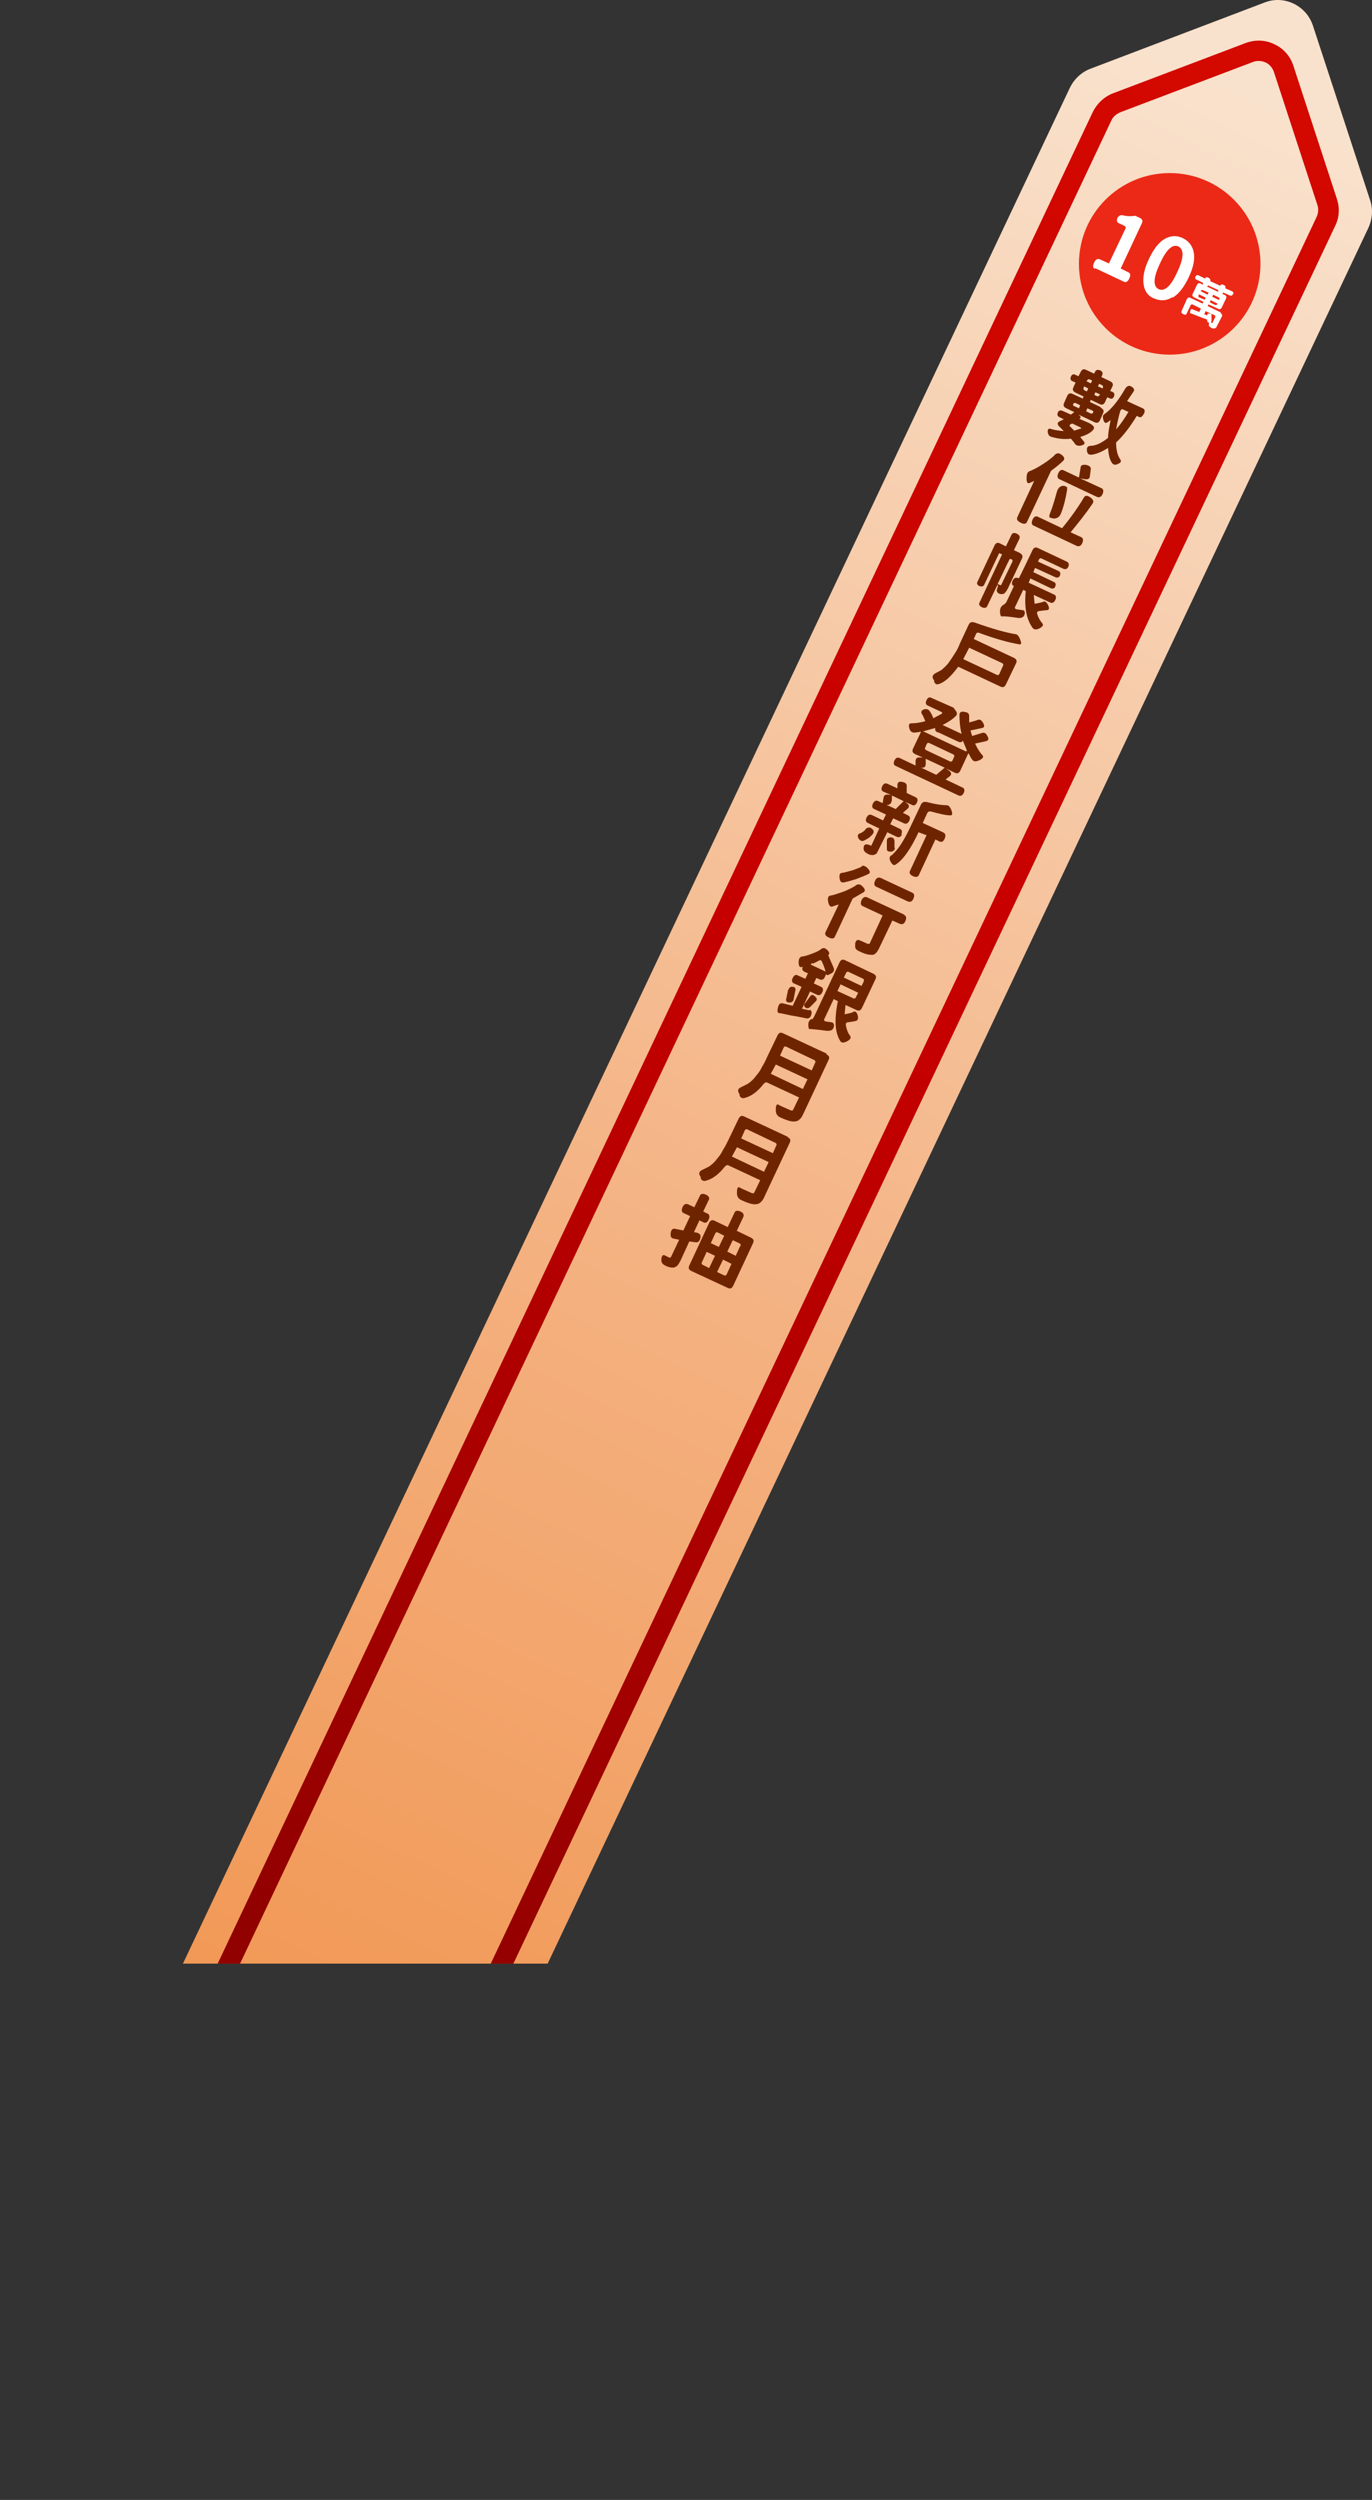
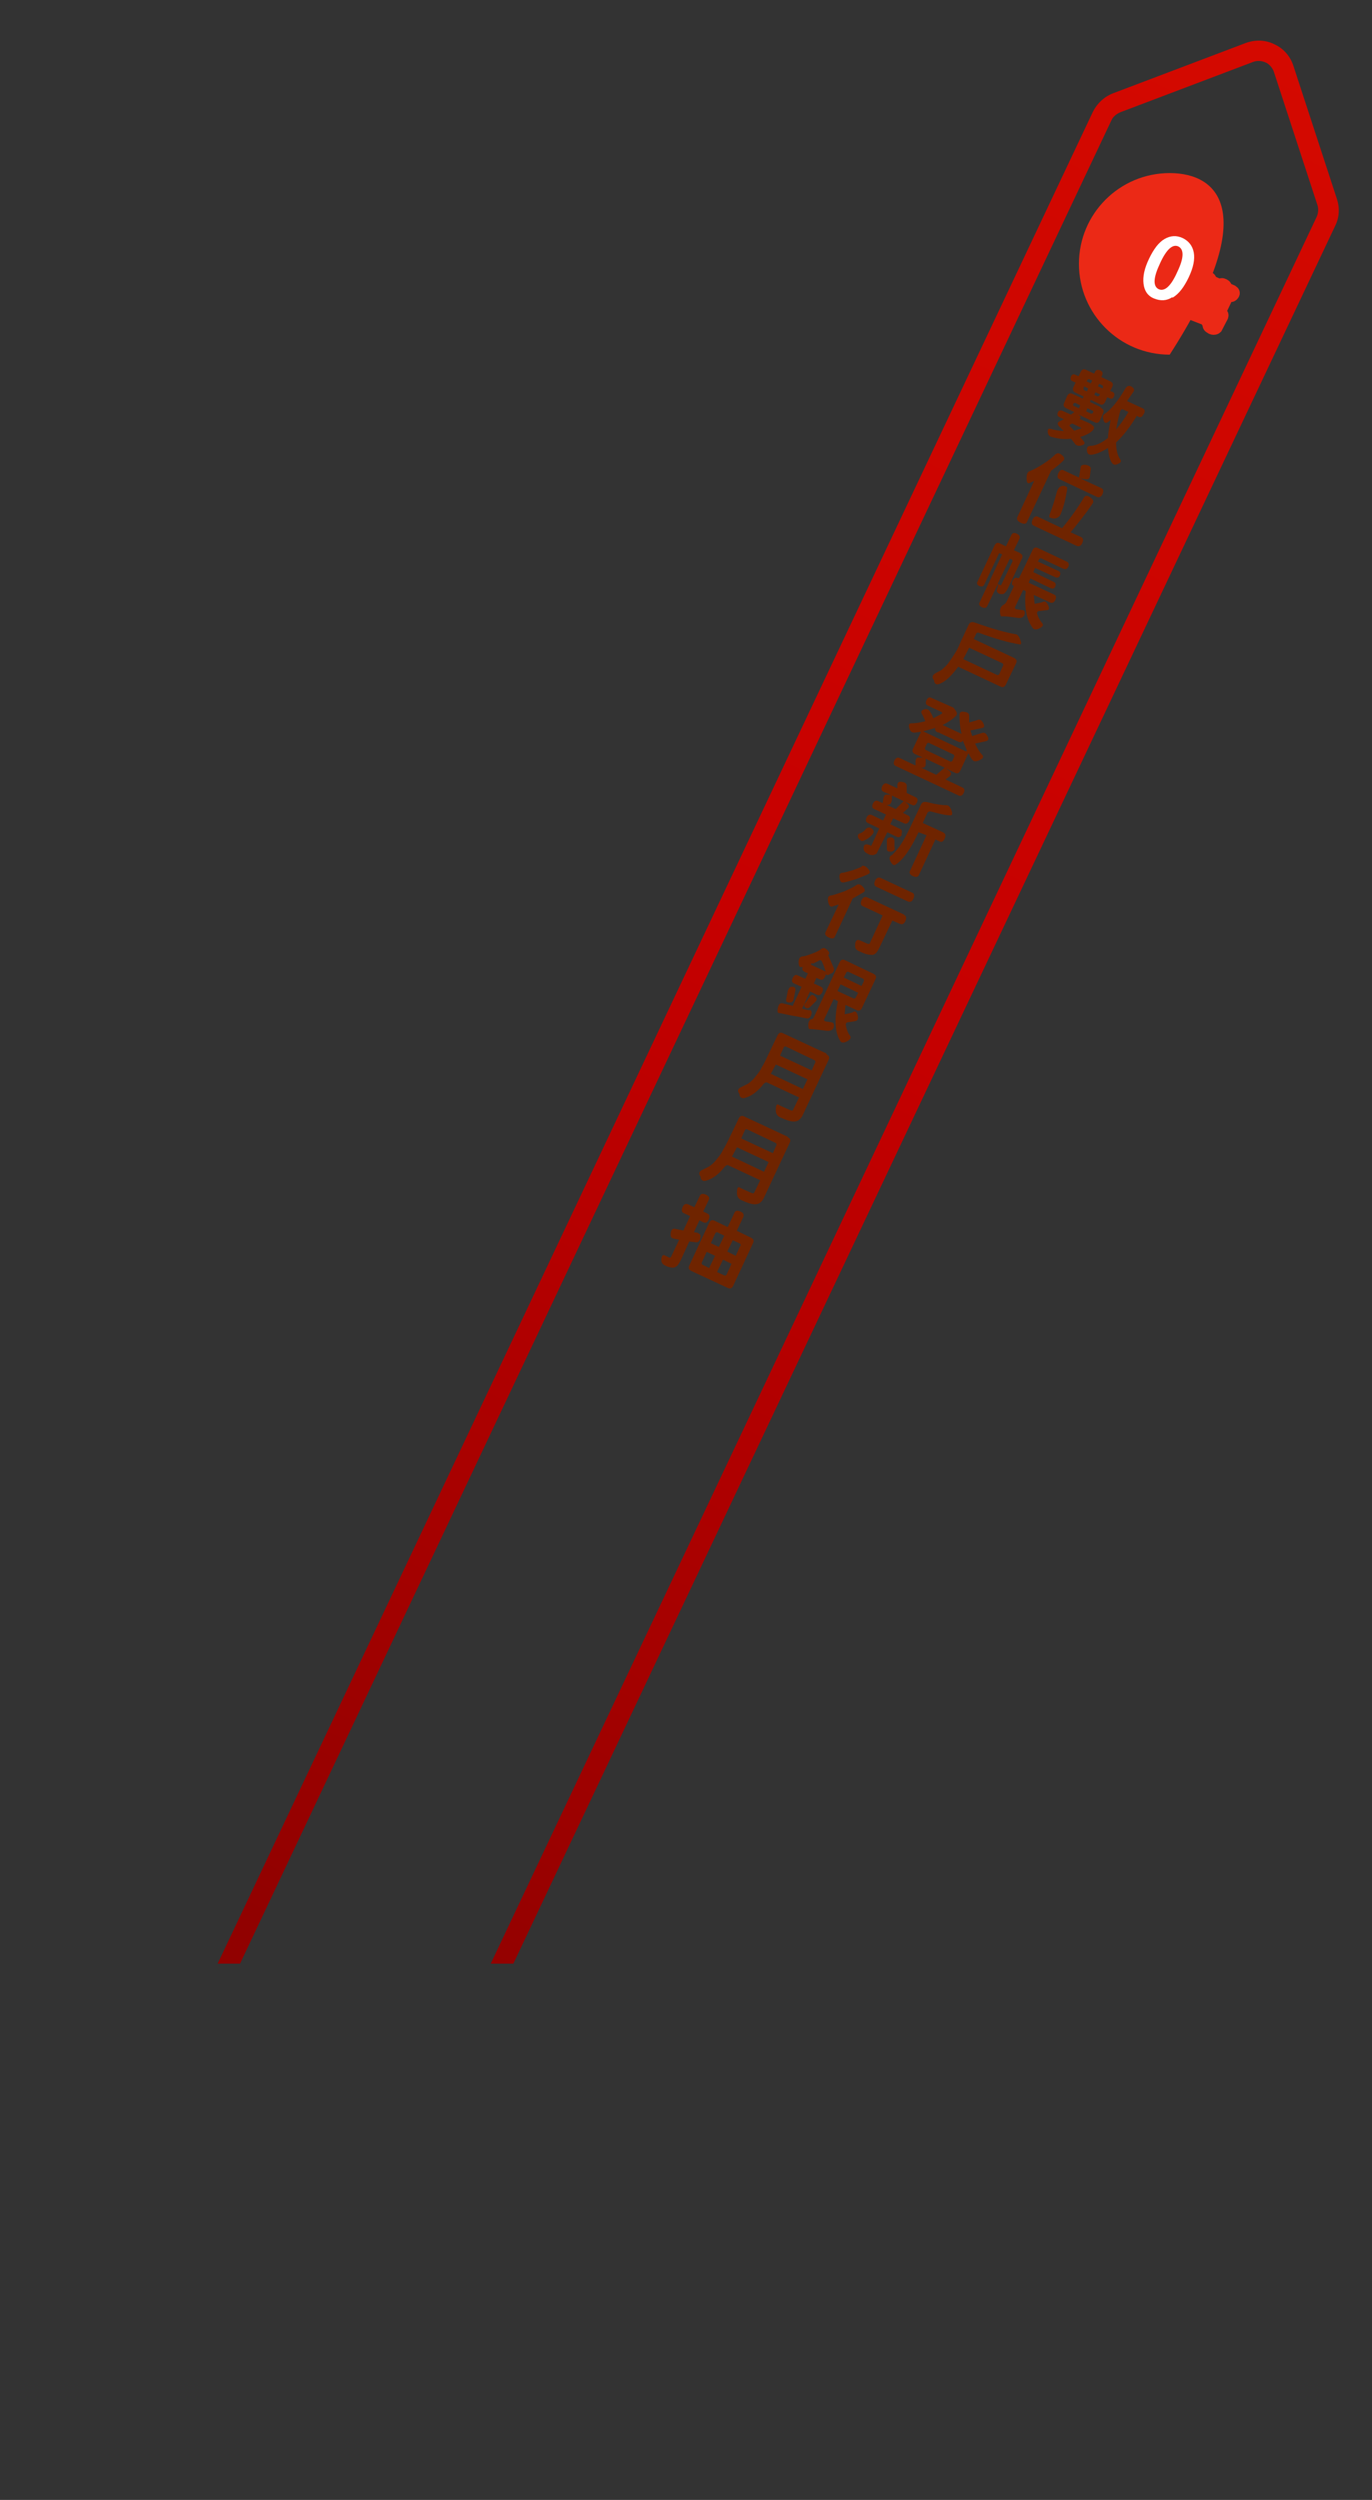
<svg xmlns="http://www.w3.org/2000/svg" width="325" height="592" viewBox="0 0 325 592" fill="none">
  <rect x="0" y="0" width="325" height="592" fill="#333333" stroke="none" />
  <g clip-path="url(#clip0_2135_7575)">
-     <path d="M60.579 590.786L5.679 564.886C1.379 562.786 -0.521 557.686 1.579 553.286L253.479 20.686C254.479 18.686 256.179 17.086 258.279 16.286L299.579 0.586C304.179 -1.214 309.379 1.286 310.979 5.986L324.579 47.486C325.279 49.586 325.079 51.886 324.179 53.886L72.179 586.686C70.079 590.986 64.979 592.886 60.579 590.786Z" fill="url(#paint0_linear_2135_7575)" />
    <path d="M57.179 581.086L15.579 561.386C11.28 559.386 9.379 554.186 11.479 549.786L258.879 26.486C259.879 24.486 261.579 22.886 263.679 22.086L295.079 10.186C297.279 9.386 299.679 9.386 301.879 10.486C304.079 11.486 305.679 13.386 306.379 15.586L316.679 47.086C317.379 49.186 317.279 51.486 316.279 53.486L68.68 576.886C66.68 581.186 61.48 583.086 57.08 580.986L57.179 581.086ZM299.779 14.786C298.879 14.386 297.779 14.286 296.779 14.686L265.379 26.586C264.479 26.986 263.679 27.586 263.279 28.486L15.78 551.886C14.88 553.786 15.78 556.086 17.579 556.986L59.179 576.686C61.08 577.586 63.38 576.686 64.279 574.886L311.879 51.386C312.279 50.486 312.379 49.486 312.079 48.586L301.779 17.086C301.479 16.086 300.579 15.086 299.779 14.786Z" fill="url(#paint1_linear_2135_7575)" />
    <path d="M260.78 96.586C261.38 96.886 261.58 97.286 261.28 97.886L260.58 99.486C260.28 100.086 259.88 100.286 259.28 99.986L255.48 98.186L255.68 98.386C256.08 98.686 256.08 98.986 255.68 99.186L257.78 100.086C258.28 100.286 258.68 100.586 258.98 100.886C259.28 101.186 259.18 101.586 258.78 101.986C258.18 102.586 257.18 103.086 255.88 103.486C256.38 104.086 256.68 104.486 256.78 104.586C257.08 104.986 256.88 105.286 256.18 105.486C255.48 105.686 254.98 105.486 254.68 105.186C254.68 105.086 254.28 104.586 253.68 103.886C252.08 104.086 250.58 103.886 249.18 103.486C248.58 103.386 248.28 102.986 248.18 102.286C248.18 101.586 248.38 101.386 248.98 101.586C249.88 101.886 250.88 101.986 251.98 102.086C251.38 101.486 251.08 101.086 250.98 101.086C250.38 100.486 250.38 99.986 251.18 99.686C251.78 99.386 252.08 99.286 251.98 99.286L250.98 98.786C250.48 98.586 250.38 98.186 250.58 97.686C250.78 97.186 251.18 97.086 251.68 97.286L253.68 98.186L254.48 97.586L252.58 96.686C251.98 96.386 251.78 95.986 252.08 95.386L252.78 93.786C253.08 93.186 253.48 92.986 254.08 93.286L256.48 94.386L256.68 93.886L254.78 92.986C254.18 92.686 253.98 92.286 254.28 91.686L254.78 90.586L254.08 90.286C253.58 90.086 253.48 89.686 253.68 89.186C253.88 88.686 254.28 88.486 254.78 88.786L255.48 89.086L255.98 88.086C256.28 87.486 256.68 87.286 257.28 87.586L259.18 88.486L259.38 88.086C259.58 87.586 259.98 87.486 260.58 87.686C261.18 87.986 261.28 88.286 261.08 88.886L260.88 89.286L262.98 90.286C263.58 90.586 263.78 90.986 263.48 91.586L262.98 92.586L263.48 92.786C263.98 92.986 264.08 93.386 263.88 93.886C263.68 94.386 263.28 94.586 262.78 94.286L262.28 94.086L261.78 95.186C261.48 95.786 261.08 95.986 260.48 95.686L258.38 94.686L258.18 95.186L260.68 96.386L260.78 96.586ZM255.88 101.586C256.18 101.486 256.18 101.386 255.88 101.186L253.98 100.286L253.58 100.486C253.28 100.686 253.28 100.886 253.58 101.086L254.48 101.986L255.98 101.486L255.88 101.586ZM254.88 95.486C254.58 95.286 254.28 95.486 254.18 95.786C254.18 95.886 254.18 95.986 254.28 96.086L255.58 96.686L255.88 95.986L254.88 95.486ZM256.78 91.586C256.58 91.986 256.58 92.286 256.98 92.486L257.48 92.686L257.78 91.986L256.78 91.486V91.586ZM258.28 97.886C258.58 98.086 258.88 97.886 258.98 97.586C258.98 97.486 258.98 97.386 258.88 97.286L257.58 96.686L257.28 97.386L258.28 97.886ZM270.88 98.086C270.58 98.686 270.18 98.986 269.68 98.686L269.28 98.486C267.58 101.286 265.98 103.286 264.38 104.786C264.38 106.686 264.78 107.986 265.38 108.786C265.68 109.286 265.48 109.586 264.78 109.886C264.18 110.186 263.68 110.086 263.38 109.586C262.88 108.886 262.58 107.686 262.48 106.086C260.98 106.986 259.68 107.586 258.48 107.686C257.88 107.686 257.58 107.486 257.48 106.786C257.38 106.086 257.58 105.686 258.18 105.586C259.58 105.586 260.98 104.886 262.48 103.686C262.48 102.486 262.78 101.086 263.08 99.486L262.38 99.986C261.98 100.286 261.58 100.186 261.38 99.486C261.18 98.786 261.18 98.386 261.58 98.086C263.08 97.086 264.78 95.086 266.58 91.986C266.98 91.386 267.48 91.186 268.08 91.586C268.68 91.986 268.78 92.386 268.48 92.786L266.98 94.986L270.68 96.686C271.18 96.886 271.28 97.386 270.98 97.986L270.88 98.086ZM258.68 90.086L258.18 89.886C257.88 89.686 257.58 89.886 257.38 90.286L258.38 90.786L258.68 90.186V90.086ZM259.18 93.486L259.78 93.786C260.08 93.986 260.38 93.786 260.58 93.386L259.48 92.886L259.18 93.586V93.486ZM261.18 91.986C261.38 91.586 261.28 91.286 260.98 91.186L260.38 90.886L260.08 91.486L261.18 91.986ZM267.38 97.586L266.08 96.986C265.78 96.786 265.58 96.986 265.38 97.286C264.98 98.686 264.68 100.086 264.38 101.686C265.28 100.686 266.28 99.286 267.28 97.586H267.38Z" fill="#6F2400" />
    <path d="M250.078 107.586C250.478 107.186 250.978 107.286 251.578 107.786C252.178 108.286 252.278 108.786 251.778 109.186C251.078 109.886 250.078 110.686 248.978 111.486L243.278 123.586C243.078 124.086 242.578 124.186 241.778 123.786C240.978 123.386 240.778 122.986 240.978 122.486L244.978 113.886C244.278 114.186 243.878 114.386 243.878 114.386C243.378 114.586 243.178 114.186 243.178 113.286C243.178 112.286 243.378 111.786 243.878 111.586C244.678 111.286 245.678 110.786 247.078 109.886C248.478 108.986 249.478 108.186 250.078 107.486V107.586ZM253.678 126.086L256.078 127.186C256.578 127.386 256.678 127.886 256.378 128.586C256.078 129.286 255.578 129.486 255.078 129.286L244.878 124.486C244.378 124.286 244.278 123.786 244.578 123.086C244.878 122.386 245.378 122.086 245.878 122.386L251.578 125.086C253.578 122.686 255.278 120.286 256.778 117.786C257.078 117.286 257.578 117.286 258.278 117.786C258.978 118.286 259.178 118.786 258.778 119.286C257.178 121.686 255.378 123.886 253.578 126.086H253.678ZM251.278 121.686C251.078 122.186 250.778 122.486 250.278 122.686C249.778 122.886 249.178 122.786 248.578 122.486V121.986C249.378 119.986 249.878 118.186 250.378 116.386C250.578 115.786 250.878 115.386 251.278 115.186C251.678 114.986 252.278 114.986 252.778 115.386V115.986C252.378 118.386 251.878 120.286 251.278 121.686ZM250.678 112.086C250.978 111.386 251.478 111.086 251.978 111.386L255.578 113.086L255.978 110.686C255.978 110.186 256.478 109.986 257.278 110.086C258.078 110.286 258.478 110.586 258.378 111.186L258.178 112.686C258.178 113.386 257.678 113.586 257.078 113.486L255.878 113.286L260.878 115.586C261.378 115.786 261.478 116.286 261.178 116.986C260.878 117.686 260.378 117.886 259.878 117.686L250.978 113.486C250.478 113.286 250.378 112.786 250.678 112.086Z" fill="#6F2400" />
    <path d="M241.578 130.986C242.178 131.286 242.378 131.686 242.078 132.286L238.778 139.286C238.378 140.086 237.978 140.586 237.578 140.686H236.978C236.278 140.486 235.978 140.086 236.178 139.486C236.378 138.986 236.478 138.586 236.278 138.486L233.878 143.486C233.678 143.986 233.178 144.086 232.578 143.786C231.978 143.486 231.778 143.086 232.078 142.586L237.378 131.286L236.678 130.986L233.178 138.386C232.978 138.886 232.578 138.986 231.978 138.786C231.478 138.486 231.278 138.186 231.578 137.686L235.578 129.186C235.878 128.586 236.278 128.386 236.878 128.686L238.278 129.386L239.578 126.686C239.778 126.186 240.278 126.086 240.878 126.386C241.478 126.686 241.678 127.086 241.478 127.586L240.178 130.286L241.678 130.986H241.578ZM236.278 138.286L236.978 138.586C236.978 138.586 237.178 138.586 237.178 138.486L239.778 133.086C239.978 132.786 239.778 132.486 239.478 132.386H239.178C239.178 132.286 236.278 138.386 236.278 138.386V138.286ZM247.078 142.486C247.578 142.286 247.878 142.586 248.278 143.286C248.578 143.986 248.578 144.386 248.078 144.486C247.778 144.486 247.178 144.586 246.278 144.686C245.778 144.686 245.578 144.986 245.678 145.386C245.978 146.286 246.378 146.986 246.878 147.586C247.278 147.986 246.978 148.386 246.278 148.786C245.478 149.186 244.978 149.086 244.678 148.786C243.178 146.786 242.578 143.886 242.978 139.986L242.378 139.686L240.478 143.686C240.278 143.986 240.478 144.186 240.778 144.286L242.178 144.486C242.678 144.486 242.878 144.886 242.678 145.586C242.478 146.186 241.878 146.486 240.878 146.286C238.778 145.986 237.578 145.886 237.278 145.986C237.078 145.986 236.878 145.586 236.878 144.786C236.878 143.986 237.178 143.486 237.778 143.186C238.078 142.986 238.378 142.686 238.478 142.386L240.178 138.786C239.678 138.586 239.578 138.186 239.878 137.486C240.178 136.886 240.578 136.686 241.078 136.886H241.378C241.378 136.986 244.578 130.286 244.578 130.286C244.878 129.686 245.278 129.486 245.878 129.786L252.678 132.986C253.178 133.186 253.278 133.686 253.078 134.186C252.778 134.786 252.378 134.886 251.878 134.686L246.778 132.286C246.478 132.086 246.178 132.286 246.078 132.586L245.878 132.986L250.678 135.186C251.178 135.386 251.278 135.786 251.078 136.286C250.878 136.786 250.478 136.886 249.978 136.686L245.178 134.486L244.778 135.486L249.578 137.786C250.078 137.986 250.178 138.386 249.978 138.886C249.778 139.386 249.378 139.486 248.878 139.286L244.078 136.986L243.678 137.986L249.678 140.786C250.178 140.986 250.278 141.486 249.978 142.086C249.678 142.686 249.278 142.886 248.778 142.686L244.878 140.886L245.078 142.986C246.278 142.786 246.978 142.586 247.178 142.486H247.078Z" fill="#6F2400" />
    <path d="M230.58 151.286L240.18 155.786C240.78 156.086 240.98 156.486 240.68 157.086L238.28 162.086C237.98 162.686 237.58 162.886 236.98 162.586L226.98 157.886C225.28 160.186 223.78 161.586 222.38 161.986C221.88 162.186 221.48 161.986 221.28 161.386V161.086L221.08 160.886C220.78 160.286 220.88 159.886 221.48 159.486L222.98 158.686C223.68 158.086 224.38 157.486 224.88 156.686C225.48 155.886 225.88 155.186 226.28 154.586C226.68 153.986 227.08 153.186 227.38 152.386L229.48 147.886C229.78 147.286 230.28 147.186 231.08 147.486C234.98 148.886 238.18 149.786 240.58 150.186C240.98 150.186 241.38 150.686 241.68 151.486C241.98 152.286 241.98 152.686 241.48 152.586C238.98 152.186 235.78 151.286 231.98 149.886C231.58 149.686 231.28 149.886 231.18 150.186L230.68 151.286H230.58ZM228.18 156.086L236.08 159.786C236.38 159.986 236.68 159.786 236.78 159.486L237.58 157.686C237.78 157.386 237.58 157.086 237.28 156.986L229.58 153.386L228.18 156.086Z" fill="#6F2400" />
    <path d="M229.38 178.386L227.48 182.486C227.18 183.086 226.78 183.286 226.18 182.986L224.08 181.986L224.78 182.486C225.48 182.986 225.48 183.486 224.78 183.986L223.98 184.586L227.98 186.486C228.48 186.686 228.58 187.186 228.28 187.786C227.98 188.386 227.58 188.586 227.08 188.386L212.18 181.386C211.68 181.186 211.58 180.686 211.88 180.086C212.18 179.486 212.58 179.286 213.08 179.486L216.88 181.286V180.286C216.88 179.586 217.28 179.286 217.88 179.386H218.58L216.78 178.586C216.18 178.286 215.98 177.886 216.28 177.286L218.18 173.286C217.38 173.386 216.88 173.486 216.58 173.486C215.98 173.486 215.58 173.186 215.38 172.386C215.18 171.586 215.38 171.286 215.88 171.286C216.68 171.286 217.78 171.186 219.18 170.786C218.88 169.986 218.58 169.386 218.38 169.086C218.08 168.586 218.28 168.186 218.88 167.986C219.48 167.786 219.98 167.986 220.28 168.486C220.58 168.886 220.88 169.486 221.08 170.086L222.98 169.086C223.28 168.886 223.28 168.786 222.98 168.586L219.78 167.086C219.28 166.886 219.18 166.386 219.48 165.786C219.78 165.186 220.18 164.986 220.68 165.286L225.88 167.586L226.38 168.286C226.78 168.786 226.78 169.286 226.28 169.686C225.68 170.286 224.68 170.986 223.28 171.686L227.78 173.786C227.38 172.186 227.28 170.686 227.28 169.286C227.28 168.686 227.68 168.386 228.48 168.586C229.28 168.686 229.58 168.986 229.58 169.586C229.58 169.786 229.58 170.286 229.58 171.086C230.68 170.786 231.38 170.586 231.58 170.486C232.08 170.286 232.48 170.486 232.88 171.186C233.28 171.886 233.18 172.286 232.68 172.386C232.18 172.486 231.28 172.686 229.88 172.986L230.28 174.286L232.58 173.586C233.08 173.386 233.58 173.586 233.88 174.286C234.28 174.886 234.18 175.286 233.68 175.486C233.18 175.586 232.28 175.786 230.98 176.086C231.58 177.386 232.18 178.286 232.68 178.786C233.08 179.186 232.88 179.586 232.08 179.986C231.28 180.386 230.68 180.386 230.38 179.986C230.18 179.786 229.88 179.286 229.48 178.486L229.38 178.386ZM218.18 181.786L221.78 183.486L223.78 181.786L219.28 179.686V180.886C219.28 181.586 218.98 181.886 218.18 181.786ZM222.18 173.486C221.58 173.186 221.38 172.786 221.58 172.386L218.68 173.186L228.68 177.886C228.98 177.986 229.08 177.886 228.98 177.586L228.08 175.386C227.88 175.786 227.48 175.886 226.88 175.586L222.18 173.386V173.486ZM224.98 180.286C225.28 180.486 225.58 180.286 225.68 179.986L225.98 179.286C226.18 178.986 225.98 178.686 225.68 178.586L220.18 175.986C219.88 175.786 219.58 175.986 219.48 176.286L219.18 176.986C218.98 177.286 219.18 177.586 219.48 177.686L224.98 180.286Z" fill="#6F2400" />
    <path d="M204.98 196.386C205.48 195.886 206.08 195.786 206.58 196.286C207.08 196.686 207.08 197.186 206.58 197.686C205.98 198.386 205.28 198.786 204.58 199.086C204.18 199.286 203.78 199.086 203.38 198.586C203.08 197.986 203.18 197.586 203.58 197.386C204.08 197.286 204.58 196.886 204.98 196.486V196.386ZM213.68 197.586C213.38 198.186 212.98 198.386 212.48 198.186L210.18 197.086L207.68 202.086C207.48 202.286 207.18 202.386 206.88 202.486C206.38 202.486 205.98 202.486 205.58 202.186C204.88 201.886 204.48 201.386 204.58 200.786C204.58 199.986 205.08 199.786 205.88 200.086H206.08C206.08 200.286 206.28 200.286 206.28 200.286C206.28 200.286 206.38 200.286 206.48 200.086L208.28 196.186L205.58 194.886C205.08 194.686 204.98 194.186 205.28 193.586C205.58 192.986 205.98 192.786 206.48 192.986L209.18 194.286L209.88 192.886L207.08 191.586C206.58 191.386 206.48 190.886 206.78 190.286C207.08 189.686 207.48 189.486 207.98 189.686L209.08 190.186L209.28 188.986C209.38 188.286 209.78 188.086 210.38 188.186H211.08C211.08 188.286 209.28 187.486 209.28 187.486C208.78 187.286 208.68 186.786 208.98 186.186C209.28 185.586 209.68 185.386 210.18 185.586L212.58 186.686V185.786C212.68 185.186 213.08 184.986 213.78 185.186C214.48 185.286 214.88 185.686 214.78 186.286V187.786L216.88 188.786C217.38 188.986 217.48 189.486 217.18 190.086C216.88 190.686 216.48 190.886 215.98 190.586L214.38 189.886L214.78 190.186C215.48 190.686 215.48 191.186 214.78 191.686L213.88 192.486L215.08 193.086C215.58 193.286 215.68 193.786 215.38 194.386C215.08 194.986 214.68 195.186 214.18 194.986L211.58 193.786L210.88 195.186L213.18 196.286C213.68 196.486 213.78 196.986 213.48 197.586H213.68ZM213.98 189.686L211.28 188.386C211.28 189.186 211.28 189.686 211.18 189.786C211.08 190.386 210.58 190.686 209.98 190.586L212.18 191.586L214.08 189.686H213.98ZM211.98 200.686C211.98 201.286 211.68 201.586 211.08 201.686C210.38 201.686 210.08 201.586 210.08 200.986V199.186C210.08 198.586 210.28 198.386 210.88 198.286C211.48 198.286 211.78 198.486 211.88 199.086V200.786L211.98 200.686ZM223.48 197.186C223.98 197.386 224.08 197.886 223.78 198.586C223.48 199.286 223.08 199.486 222.58 199.286L221.58 198.786L217.68 207.186C217.48 207.686 216.98 207.786 216.28 207.486C215.58 207.186 215.28 206.686 215.58 206.186L219.48 197.786L217.58 197.086C215.68 201.186 213.78 203.786 212.08 204.786C211.78 204.986 211.38 204.786 210.98 204.086C210.58 203.386 210.68 202.886 211.08 202.586C211.28 202.586 211.58 202.186 212.08 201.686C213.18 200.486 214.28 198.686 215.48 196.186L218.18 190.486C218.48 189.886 218.98 189.786 219.78 189.986C221.68 190.486 223.18 190.686 224.28 190.686C224.68 190.686 225.08 191.086 225.38 191.886C225.68 192.686 225.58 193.086 225.18 193.086C223.98 193.086 222.48 192.686 220.58 192.186C220.18 192.086 219.88 192.186 219.68 192.486L218.58 194.886L223.58 197.186H223.48Z" fill="#6F2400" />
    <path d="M202.879 209.586C203.279 209.286 203.879 209.386 204.379 209.986C204.979 210.586 204.979 210.986 204.579 211.286L201.979 212.786L197.779 221.786C197.579 222.286 197.079 222.386 196.279 221.986C195.579 221.686 195.279 221.186 195.579 220.686L198.679 214.186C197.779 214.486 197.279 214.586 197.179 214.686C196.679 214.786 196.379 214.486 196.179 213.586C195.979 212.686 196.179 212.186 196.679 212.086C197.479 211.986 198.479 211.586 199.979 211.086C201.379 210.486 202.379 209.986 202.979 209.486L202.879 209.586ZM204.079 205.086C204.479 204.886 205.079 205.086 205.579 205.686C206.179 206.286 206.179 206.786 205.679 206.986C205.079 207.286 204.079 207.686 202.779 208.186C201.479 208.586 200.379 208.886 199.779 208.986C199.279 208.986 198.979 208.786 198.879 207.986C198.779 207.186 198.879 206.786 199.479 206.686C199.979 206.686 200.779 206.386 201.979 206.086C203.079 205.686 203.879 205.386 204.179 205.186L204.079 205.086ZM214.179 216.686C214.679 216.886 214.779 217.386 214.479 218.086C214.179 218.786 213.779 218.986 213.179 218.786L211.379 217.986L208.279 224.486C207.979 225.086 207.679 225.586 207.379 225.786C207.079 226.086 206.679 226.186 206.179 226.086C205.479 226.086 204.579 225.786 203.579 225.286C202.779 224.986 202.479 224.486 202.579 223.886V223.386C202.779 222.586 203.179 222.386 203.879 222.786L204.379 222.986C204.979 223.286 205.279 223.386 205.479 223.486C205.679 223.486 205.779 223.586 205.879 223.486C205.879 223.486 206.079 223.486 206.079 223.286L209.079 216.786L204.379 214.586C203.879 214.386 203.779 213.886 204.079 213.186C204.379 212.486 204.879 212.286 205.379 212.486L214.179 216.586V216.686ZM216.079 211.386C216.579 211.586 216.679 212.086 216.379 212.786C216.079 213.486 215.679 213.686 215.079 213.486L207.579 209.986C207.079 209.786 206.979 209.286 207.279 208.586C207.579 207.886 208.079 207.686 208.579 207.886L216.079 211.386Z" fill="#6F2400" />
    <path d="M191.68 239.086C192.18 239.186 192.38 239.586 192.18 240.286C191.98 240.986 191.58 241.186 191.18 241.186C190.58 241.086 189.38 240.786 187.48 240.486C185.68 240.086 184.58 239.886 184.48 239.886C184.18 239.886 184.08 239.386 184.28 238.586C184.48 237.786 184.78 237.486 185.38 237.586L187.78 238.186L189.88 233.686L188.08 232.886C187.58 232.686 187.48 232.186 187.78 231.586C188.08 230.986 188.48 230.686 188.98 230.986L190.78 231.786L191.38 230.486L190.68 230.186C190.08 229.886 189.88 229.486 190.18 228.986H189.98C189.48 229.186 189.18 228.786 189.18 227.886C189.18 226.986 189.48 226.586 190.08 226.486C190.58 226.486 191.38 226.186 192.48 225.786C193.58 225.386 194.28 224.986 194.58 224.686C195.08 224.386 195.48 224.486 195.98 224.986C196.48 225.486 196.58 225.886 196.18 226.186L197.48 229.186C197.68 229.786 197.48 230.186 196.98 230.486L196.18 230.886C195.98 230.986 195.78 230.886 195.68 230.686L195.38 231.386C195.08 231.986 194.68 232.186 194.08 231.886L193.38 231.586L192.78 232.886L194.48 233.686C194.98 233.886 195.08 234.386 194.78 234.986C194.48 235.586 194.08 235.786 193.58 235.586L191.88 234.786L189.98 238.886L191.88 239.286L191.68 239.086ZM186.78 234.386C186.88 233.886 187.28 233.586 187.78 233.686C188.28 233.686 188.58 234.086 188.38 234.686L187.98 236.686C187.88 237.186 187.48 237.486 186.88 237.386C186.28 237.386 186.08 236.986 186.28 236.386L186.68 234.386H186.78ZM191.98 238.386C191.58 238.786 191.18 238.886 190.78 238.586C190.38 238.286 190.38 237.886 190.78 237.486L191.88 235.986C192.18 235.486 192.58 235.486 193.08 235.986C193.58 236.386 193.58 236.786 193.18 237.186L191.88 238.486L191.98 238.386ZM202.18 239.586C202.58 239.386 202.98 239.686 203.18 240.486C203.38 241.186 203.18 241.686 202.68 241.786C202.18 241.886 201.58 241.986 200.88 242.086C200.48 242.086 200.28 242.386 200.38 242.886C200.58 243.886 200.88 244.686 201.38 245.286C201.68 245.786 201.38 246.186 200.68 246.586C199.88 246.986 199.38 246.986 199.08 246.586C197.78 244.586 197.58 241.486 198.48 237.086L197.48 236.586L195.28 241.286C195.08 241.586 195.28 241.786 195.58 241.886L196.98 242.086C197.48 242.186 197.68 242.586 197.48 243.286C197.28 243.986 196.68 244.186 195.68 244.086C193.48 243.786 192.18 243.686 191.78 243.686C191.58 243.686 191.48 243.386 191.48 242.586C191.48 241.886 191.88 241.386 192.38 241.286C192.38 241.486 192.58 241.286 192.88 240.686L198.88 227.886C199.18 227.286 199.58 227.086 200.18 227.386L206.88 230.586C207.48 230.886 207.68 231.286 207.38 231.886L204.18 238.686C203.88 239.286 203.48 239.486 202.88 239.186L200.28 237.986L200.08 240.186C201.18 239.986 201.88 239.786 202.08 239.686L202.18 239.586ZM192.38 228.086C191.98 228.286 191.98 228.386 192.38 228.586L195.58 230.086C195.28 229.086 194.98 228.286 194.68 227.686C194.58 227.386 194.28 227.286 193.98 227.486C193.48 227.786 192.98 227.986 192.58 228.186L192.38 228.086ZM199.08 233.186L198.38 234.686L202.08 236.386C202.38 236.586 202.68 236.386 202.78 236.086L203.28 235.086L199.08 233.086V233.186ZM204.58 232.386C204.78 232.086 204.58 231.786 204.28 231.686L201.08 230.186C200.78 229.986 200.48 230.186 200.38 230.486L199.88 231.486L204.08 233.486L204.58 232.486V232.386Z" fill="#6F2400" />
    <path d="M195.78 249.686C196.38 249.986 196.58 250.386 196.28 250.986L190.28 263.786C189.98 264.486 189.68 264.886 189.28 265.186C188.98 265.486 188.48 265.586 187.98 265.586C187.18 265.586 186.08 265.186 184.78 264.586C184.08 264.286 183.68 263.586 183.78 262.686C183.78 261.786 183.98 261.386 184.38 261.586C184.68 261.786 185.58 262.186 187.18 262.886C187.38 262.986 187.58 262.986 187.68 262.986C187.78 262.986 187.88 262.786 187.98 262.586L189.28 259.886L181.78 256.386C181.48 256.186 181.18 256.386 180.88 256.686C179.48 258.486 177.98 259.586 176.48 259.986C175.88 260.186 175.38 259.986 175.18 259.386V259.086L174.98 258.786C174.68 258.186 174.88 257.786 175.48 257.486L177.08 256.686C177.88 256.186 178.58 255.486 179.08 254.786C179.68 254.086 180.18 253.386 180.48 252.686C180.88 252.086 181.28 251.286 181.68 250.386L184.18 245.186C184.48 244.586 184.88 244.386 185.48 244.686L195.78 249.486V249.686ZM182.58 254.286L190.18 257.886L191.28 255.586L183.78 252.086L182.58 254.286ZM193.08 251.686C193.28 251.386 193.08 251.086 192.78 250.986L186.28 247.886C185.98 247.686 185.68 247.886 185.58 248.186L184.78 249.986L192.28 253.486L193.08 251.686Z" fill="#6F2400" />
    <path d="M186.578 269.286C187.178 269.586 187.378 269.986 187.078 270.586L181.078 283.386C180.778 284.086 180.478 284.486 180.078 284.786C179.778 285.086 179.278 285.186 178.778 285.186C177.978 285.186 176.878 284.786 175.578 284.186C174.878 283.886 174.478 283.186 174.578 282.286C174.578 281.386 174.778 280.986 175.178 281.186C175.478 281.386 176.378 281.786 177.978 282.486C178.178 282.586 178.378 282.586 178.478 282.586C178.578 282.586 178.678 282.386 178.778 282.186L180.078 279.486L172.578 275.986C172.278 275.786 171.978 275.986 171.678 276.286C170.278 278.086 168.778 279.186 167.278 279.586C166.678 279.786 166.178 279.586 165.978 278.986V278.686L165.778 278.386C165.478 277.786 165.678 277.386 166.278 277.086L167.878 276.286C168.678 275.786 169.378 275.086 169.878 274.386C170.478 273.686 170.978 272.986 171.278 272.286C171.678 271.686 172.078 270.886 172.478 270.086L174.978 264.886C175.278 264.286 175.678 264.086 176.278 264.386L186.578 269.186V269.286ZM173.378 273.886L180.978 277.486L182.078 275.186L174.578 271.686L173.378 273.886ZM183.878 271.286C184.078 270.986 183.878 270.686 183.578 270.586L177.078 267.486C176.778 267.286 176.478 267.486 176.378 267.786L175.578 269.586L183.078 273.086L183.878 271.286Z" fill="#6F2400" />
    <path d="M165.379 292.086C165.879 292.186 166.079 292.586 165.879 293.286C165.679 293.986 165.279 294.286 164.779 294.186L163.279 293.986L161.179 298.586C160.879 299.086 160.679 299.486 160.379 299.786C160.079 299.986 159.779 300.186 159.479 300.186C158.879 300.186 158.279 300.086 157.579 299.686C156.879 299.386 156.579 298.886 156.679 298.086C156.779 297.286 157.079 297.086 157.479 297.286C157.479 297.286 157.879 297.486 158.479 297.786C158.679 297.886 158.879 297.786 158.979 297.586L160.879 293.586L159.479 293.286C158.979 293.186 158.779 292.786 158.879 291.986C158.979 291.186 159.379 290.886 159.879 290.986L161.879 291.386L163.479 287.986L161.979 287.286C161.479 287.086 161.379 286.586 161.679 285.886C161.979 285.186 162.379 284.986 162.979 285.186L164.479 285.886L165.779 283.186C165.979 282.686 166.479 282.586 167.179 282.886C167.879 283.186 168.179 283.686 167.879 284.186L166.579 286.886L167.579 287.386C168.079 287.586 168.179 288.086 167.879 288.786C167.579 289.486 167.179 289.686 166.679 289.486L165.679 288.986L164.379 291.786L165.479 291.986L165.379 292.086ZM174.579 291.486L177.879 293.086C178.479 293.386 178.679 293.786 178.379 294.386L173.679 304.486C173.379 305.086 172.979 305.286 172.379 304.986L163.779 300.986C163.179 300.686 162.979 300.286 163.279 299.686L167.979 289.586C168.279 288.986 168.679 288.786 169.279 289.086L172.379 290.586L173.979 287.186C174.179 286.686 174.679 286.586 175.379 286.886C176.079 287.186 176.279 287.586 176.079 288.186L174.479 291.586L174.579 291.486ZM167.379 296.486L166.279 298.886C166.079 299.186 166.279 299.486 166.579 299.586L167.979 300.286L169.379 297.386L167.479 296.486H167.379ZM171.479 292.586L170.079 291.886C169.779 291.686 169.479 291.886 169.379 292.186L168.379 294.386L170.279 295.286L171.579 292.586H171.479ZM169.979 301.286L171.479 301.986C171.779 302.186 172.079 301.986 172.179 301.686L173.279 299.286L171.279 298.286L169.879 301.186L169.979 301.286ZM175.379 295.086C175.579 294.786 175.379 294.486 175.079 294.386L173.579 293.686L172.279 296.386L174.279 297.386L175.279 295.186L175.379 295.086Z" fill="#6F2400" />
-     <path d="M277.078 83.986C288.952 83.986 298.578 74.36 298.578 62.486C298.578 50.612 288.952 40.986 277.078 40.986C265.204 40.986 255.578 50.612 255.578 62.486C255.578 74.36 265.204 83.986 277.078 83.986Z" fill="#EB2916" />
-     <path d="M259.378 63.686C258.878 63.486 258.778 62.986 259.178 62.186C259.478 61.486 259.978 61.186 260.478 61.386L262.678 62.386L266.578 54.186C266.778 53.886 266.578 53.586 266.378 53.486L265.078 52.886C264.578 52.686 264.478 52.286 264.678 51.686C264.978 51.086 265.378 50.886 265.978 50.986C266.778 51.186 267.778 51.286 268.878 51.086L269.978 51.586C270.578 51.886 270.778 52.286 270.478 52.886L265.478 63.586L267.278 64.486C267.778 64.686 267.878 65.186 267.478 65.986C267.178 66.686 266.678 66.986 266.178 66.686L259.378 63.486V63.686Z" fill="white" />
+     <path d="M277.078 83.986C298.578 50.612 288.952 40.986 277.078 40.986C265.204 40.986 255.578 50.612 255.578 62.486C255.578 74.36 265.204 83.986 277.078 83.986Z" fill="#EB2916" />
    <path d="M277.678 70.386C276.278 71.286 274.878 71.286 273.378 70.686C271.878 70.086 271.078 68.886 270.878 67.186C270.678 65.486 271.078 63.586 272.178 61.286C273.278 58.986 274.478 57.386 275.878 56.586C277.278 55.786 278.678 55.686 280.178 56.386C281.578 57.086 282.478 58.186 282.778 59.786C283.078 61.386 282.678 63.386 281.578 65.686C280.478 67.986 279.278 69.586 277.778 70.486L277.678 70.386ZM274.478 68.486C275.878 69.086 277.378 67.786 278.878 64.386C280.478 61.086 280.478 59.086 279.178 58.386C277.778 57.686 276.278 59.086 274.778 62.386C273.178 65.786 273.078 67.786 274.478 68.486Z" fill="white" />
-     <path d="M289.178 74.186C289.478 74.386 289.578 74.586 289.478 74.886L288.078 77.586C287.978 77.686 287.778 77.786 287.578 77.786C287.378 77.786 287.078 77.786 286.878 77.586C286.478 77.386 286.278 77.186 286.378 76.786V76.386C286.078 76.386 285.878 76.086 285.978 75.686C285.378 75.486 284.578 75.186 283.578 74.786C282.578 74.386 282.078 74.186 281.978 74.186C281.878 74.186 281.878 73.886 281.978 73.586C282.078 73.186 282.278 73.086 282.578 73.286L284.078 73.886L284.478 73.086L282.478 72.086C282.278 72.086 282.178 72.086 282.078 72.186L281.078 74.286C280.978 74.586 280.678 74.586 280.278 74.386C279.878 74.186 279.778 73.986 279.878 73.686L281.178 70.786C281.378 70.486 281.578 70.386 281.878 70.486L284.878 71.886L285.078 71.486L282.778 70.386C282.478 70.186 282.378 69.986 282.478 69.686L283.578 67.386C283.778 67.086 283.978 66.986 284.278 67.086L290.178 69.886C290.478 70.086 290.578 70.286 290.478 70.586L289.378 72.886C289.178 73.186 288.978 73.286 288.678 73.186L286.278 72.086L286.078 72.486L289.178 73.986V74.186ZM290.278 68.286L291.878 68.986C292.178 69.186 292.278 69.386 292.078 69.686C291.878 69.986 291.678 70.086 291.378 69.986L289.778 69.286C289.678 69.586 289.378 69.586 288.978 69.386C288.578 69.186 288.478 68.986 288.578 68.686L286.178 67.586C286.078 67.886 285.778 67.886 285.378 67.686C284.978 67.486 284.878 67.286 284.978 66.986L283.378 66.186C283.078 66.086 283.078 65.786 283.178 65.486C283.378 65.186 283.578 65.086 283.878 65.186L285.478 65.986C285.578 65.586 285.878 65.586 286.278 65.786C286.678 65.986 286.778 66.286 286.678 66.586L289.078 67.686C289.178 67.286 289.478 67.286 289.878 67.486C290.278 67.686 290.378 67.886 290.278 68.186V68.286ZM283.878 69.986C283.878 70.186 283.878 70.286 283.978 70.386L285.378 70.986L285.578 70.486L283.978 69.686V69.886L283.878 69.986ZM284.878 68.686C284.678 68.686 284.578 68.686 284.478 68.786V68.986L286.078 69.786L286.278 69.286L284.878 68.686ZM285.178 74.386L285.978 74.686C285.978 74.286 286.178 74.186 286.578 74.286H286.878L285.578 73.686L285.278 74.386H285.178ZM287.978 72.186C288.178 72.186 288.278 72.186 288.378 72.086V71.886L286.778 71.086L286.578 71.586L287.978 72.286V72.186ZM286.878 76.186C286.878 76.386 286.878 76.486 286.978 76.486H287.178L287.878 75.086C287.878 74.886 287.878 74.786 287.778 74.686L286.978 74.286C286.978 75.086 286.978 75.686 286.978 76.186H286.878ZM288.778 71.086V70.886C288.978 70.686 288.878 70.586 288.778 70.486L287.378 69.786L287.178 70.286L288.878 71.086H288.778Z" fill="white" />
    <path d="M259.378 63.686C258.878 63.486 258.778 62.986 259.178 62.186C259.478 61.486 259.978 61.186 260.478 61.386L262.678 62.386L266.578 54.186C266.778 53.886 266.578 53.586 266.378 53.486L265.078 52.886C264.578 52.686 264.478 52.286 264.678 51.686C264.978 51.086 265.378 50.886 265.978 50.986C266.778 51.186 267.778 51.286 268.878 51.086L269.978 51.586C270.578 51.886 270.778 52.286 270.478 52.886L265.478 63.586L267.278 64.486C267.778 64.686 267.878 65.186 267.478 65.986C267.178 66.686 266.678 66.986 266.178 66.686L259.378 63.486V63.686Z" stroke="#EB2916" stroke-width="3" />
    <path d="M277.678 70.386C276.278 71.286 274.878 71.286 273.378 70.686C271.878 70.086 271.078 68.886 270.878 67.186C270.678 65.486 271.078 63.586 272.178 61.286C273.278 58.986 274.478 57.386 275.878 56.586C277.278 55.786 278.678 55.686 280.178 56.386C281.578 57.086 282.478 58.186 282.778 59.786C283.078 61.386 282.678 63.386 281.578 65.686C280.478 67.986 279.278 69.586 277.778 70.486L277.678 70.386ZM274.478 68.486C275.878 69.086 277.378 67.786 278.878 64.386C280.478 61.086 280.478 59.086 279.178 58.386C277.778 57.686 276.278 59.086 274.778 62.386C273.178 65.786 273.078 67.786 274.478 68.486Z" stroke="#EB2916" stroke-width="3" />
    <path d="M289.178 74.186C289.478 74.386 289.578 74.586 289.478 74.886L288.078 77.586C287.978 77.686 287.778 77.786 287.578 77.786C287.378 77.786 287.078 77.786 286.878 77.586C286.478 77.386 286.278 77.186 286.378 76.786V76.386C286.078 76.386 285.878 76.086 285.978 75.686C285.378 75.486 284.578 75.186 283.578 74.786C282.578 74.386 282.078 74.186 281.978 74.186C281.878 74.186 281.878 73.886 281.978 73.586C282.078 73.186 282.278 73.086 282.578 73.286L284.078 73.886L284.478 73.086L282.478 72.086C282.278 72.086 282.178 72.086 282.078 72.186L281.078 74.286C280.978 74.586 280.678 74.586 280.278 74.386C279.878 74.186 279.778 73.986 279.878 73.686L281.178 70.786C281.378 70.486 281.578 70.386 281.878 70.486L284.878 71.886L285.078 71.486L282.778 70.386C282.478 70.186 282.378 69.986 282.478 69.686L283.578 67.386C283.778 67.086 283.978 66.986 284.278 67.086L290.178 69.886C290.478 70.086 290.578 70.286 290.478 70.586L289.378 72.886C289.178 73.186 288.978 73.286 288.678 73.186L286.278 72.086L286.078 72.486L289.178 73.986V74.186ZM290.278 68.286L291.878 68.986C292.178 69.186 292.278 69.386 292.078 69.686C291.878 69.986 291.678 70.086 291.378 69.986L289.778 69.286C289.678 69.586 289.378 69.586 288.978 69.386C288.578 69.186 288.478 68.986 288.578 68.686L286.178 67.586C286.078 67.886 285.778 67.886 285.378 67.686C284.978 67.486 284.878 67.286 284.978 66.986L283.378 66.186C283.078 66.086 283.078 65.786 283.178 65.486C283.378 65.186 283.578 65.086 283.878 65.186L285.478 65.986C285.578 65.586 285.878 65.586 286.278 65.786C286.678 65.986 286.778 66.286 286.678 66.586L289.078 67.686C289.178 67.286 289.478 67.286 289.878 67.486C290.278 67.686 290.378 67.886 290.278 68.186V68.286ZM283.878 69.986C283.878 70.186 283.878 70.286 283.978 70.386L285.378 70.986L285.578 70.486L283.978 69.686V69.886L283.878 69.986ZM284.878 68.686C284.678 68.686 284.578 68.686 284.478 68.786V68.986L286.078 69.786L286.278 69.286L284.878 68.686ZM285.178 74.386L285.978 74.686C285.978 74.286 286.178 74.186 286.578 74.286H286.878L285.578 73.686L285.278 74.386H285.178ZM287.978 72.186C288.178 72.186 288.278 72.186 288.378 72.086V71.886L286.778 71.086L286.578 71.586L287.978 72.286V72.186ZM286.878 76.186C286.878 76.386 286.878 76.486 286.978 76.486H287.178L287.878 75.086C287.878 74.886 287.878 74.786 287.778 74.686L286.978 74.286C286.978 75.086 286.978 75.686 286.978 76.186H286.878ZM288.778 71.086V70.886C288.978 70.686 288.878 70.586 288.778 70.486L287.378 69.786L287.178 70.286L288.878 71.086H288.778Z" stroke="#EB2916" stroke-width="3" />
-     <path d="M259.378 63.686C258.878 63.486 258.778 62.986 259.178 62.186C259.478 61.486 259.978 61.186 260.478 61.386L262.678 62.386L266.578 54.186C266.778 53.886 266.578 53.586 266.378 53.486L265.078 52.886C264.578 52.686 264.478 52.286 264.678 51.686C264.978 51.086 265.378 50.886 265.978 50.986C266.778 51.186 267.778 51.286 268.878 51.086L269.978 51.586C270.578 51.886 270.778 52.286 270.478 52.886L265.478 63.586L267.278 64.486C267.778 64.686 267.878 65.186 267.478 65.986C267.178 66.686 266.678 66.986 266.178 66.686L259.378 63.486V63.686Z" fill="white" />
    <path d="M277.678 70.386C276.278 71.286 274.878 71.286 273.378 70.686C271.878 70.086 271.078 68.886 270.878 67.186C270.678 65.486 271.078 63.586 272.178 61.286C273.278 58.986 274.478 57.386 275.878 56.586C277.278 55.786 278.678 55.686 280.178 56.386C281.578 57.086 282.478 58.186 282.778 59.786C283.078 61.386 282.678 63.386 281.578 65.686C280.478 67.986 279.278 69.586 277.778 70.486L277.678 70.386ZM274.478 68.486C275.878 69.086 277.378 67.786 278.878 64.386C280.478 61.086 280.478 59.086 279.178 58.386C277.778 57.686 276.278 59.086 274.778 62.386C273.178 65.786 273.078 67.786 274.478 68.486Z" fill="white" />
-     <path d="M289.178 74.186C289.478 74.386 289.578 74.586 289.478 74.886L288.078 77.586C287.978 77.686 287.778 77.786 287.578 77.786C287.378 77.786 287.078 77.786 286.878 77.586C286.478 77.386 286.278 77.186 286.378 76.786V76.386C286.078 76.386 285.878 76.086 285.978 75.686C285.378 75.486 284.578 75.186 283.578 74.786C282.578 74.386 282.078 74.186 281.978 74.186C281.878 74.186 281.878 73.886 281.978 73.586C282.078 73.186 282.278 73.086 282.578 73.286L284.078 73.886L284.478 73.086L282.478 72.086C282.278 72.086 282.178 72.086 282.078 72.186L281.078 74.286C280.978 74.586 280.678 74.586 280.278 74.386C279.878 74.186 279.778 73.986 279.878 73.686L281.178 70.786C281.378 70.486 281.578 70.386 281.878 70.486L284.878 71.886L285.078 71.486L282.778 70.386C282.478 70.186 282.378 69.986 282.478 69.686L283.578 67.386C283.778 67.086 283.978 66.986 284.278 67.086L290.178 69.886C290.478 70.086 290.578 70.286 290.478 70.586L289.378 72.886C289.178 73.186 288.978 73.286 288.678 73.186L286.278 72.086L286.078 72.486L289.178 73.986V74.186ZM290.278 68.286L291.878 68.986C292.178 69.186 292.278 69.386 292.078 69.686C291.878 69.986 291.678 70.086 291.378 69.986L289.778 69.286C289.678 69.586 289.378 69.586 288.978 69.386C288.578 69.186 288.478 68.986 288.578 68.686L286.178 67.586C286.078 67.886 285.778 67.886 285.378 67.686C284.978 67.486 284.878 67.286 284.978 66.986L283.378 66.186C283.078 66.086 283.078 65.786 283.178 65.486C283.378 65.186 283.578 65.086 283.878 65.186L285.478 65.986C285.578 65.586 285.878 65.586 286.278 65.786C286.678 65.986 286.778 66.286 286.678 66.586L289.078 67.686C289.178 67.286 289.478 67.286 289.878 67.486C290.278 67.686 290.378 67.886 290.278 68.186V68.286ZM283.878 69.986C283.878 70.186 283.878 70.286 283.978 70.386L285.378 70.986L285.578 70.486L283.978 69.686V69.886L283.878 69.986ZM284.878 68.686C284.678 68.686 284.578 68.686 284.478 68.786V68.986L286.078 69.786L286.278 69.286L284.878 68.686ZM285.178 74.386L285.978 74.686C285.978 74.286 286.178 74.186 286.578 74.286H286.878L285.578 73.686L285.278 74.386H285.178ZM287.978 72.186C288.178 72.186 288.278 72.186 288.378 72.086V71.886L286.778 71.086L286.578 71.586L287.978 72.286V72.186ZM286.878 76.186C286.878 76.386 286.878 76.486 286.978 76.486H287.178L287.878 75.086C287.878 74.886 287.878 74.786 287.778 74.686L286.978 74.286C286.978 75.086 286.978 75.686 286.978 76.186H286.878ZM288.778 71.086V70.886C288.978 70.686 288.878 70.586 288.778 70.486L287.378 69.786L287.178 70.286L288.878 71.086H288.778Z" fill="white" />
  </g>
  <defs>
    <linearGradient id="paint0_linear_2135_7575" x1="296.086" y1="21.842" x2="30.141" y2="584.452" gradientUnits="userSpaceOnUse">
      <stop stop-color="#F9E2CD" />
      <stop offset="0.5" stop-color="#F4B282" />
      <stop offset="1" stop-color="#F08A3D" />
    </linearGradient>
    <linearGradient id="paint1_linear_2135_7575" x1="317.281" y1="-2.3" x2="81.663" y2="464.492" gradientUnits="userSpaceOnUse">
      <stop stop-color="#D50A00" />
      <stop offset="0.5" stop-color="#C60000" />
      <stop offset="1" stop-color="#910100" />
    </linearGradient>
    <clipPath id="clip0_2135_7575">
      <rect width="324" height="465" fill="white" transform="translate(1)" />
    </clipPath>
  </defs>
</svg>